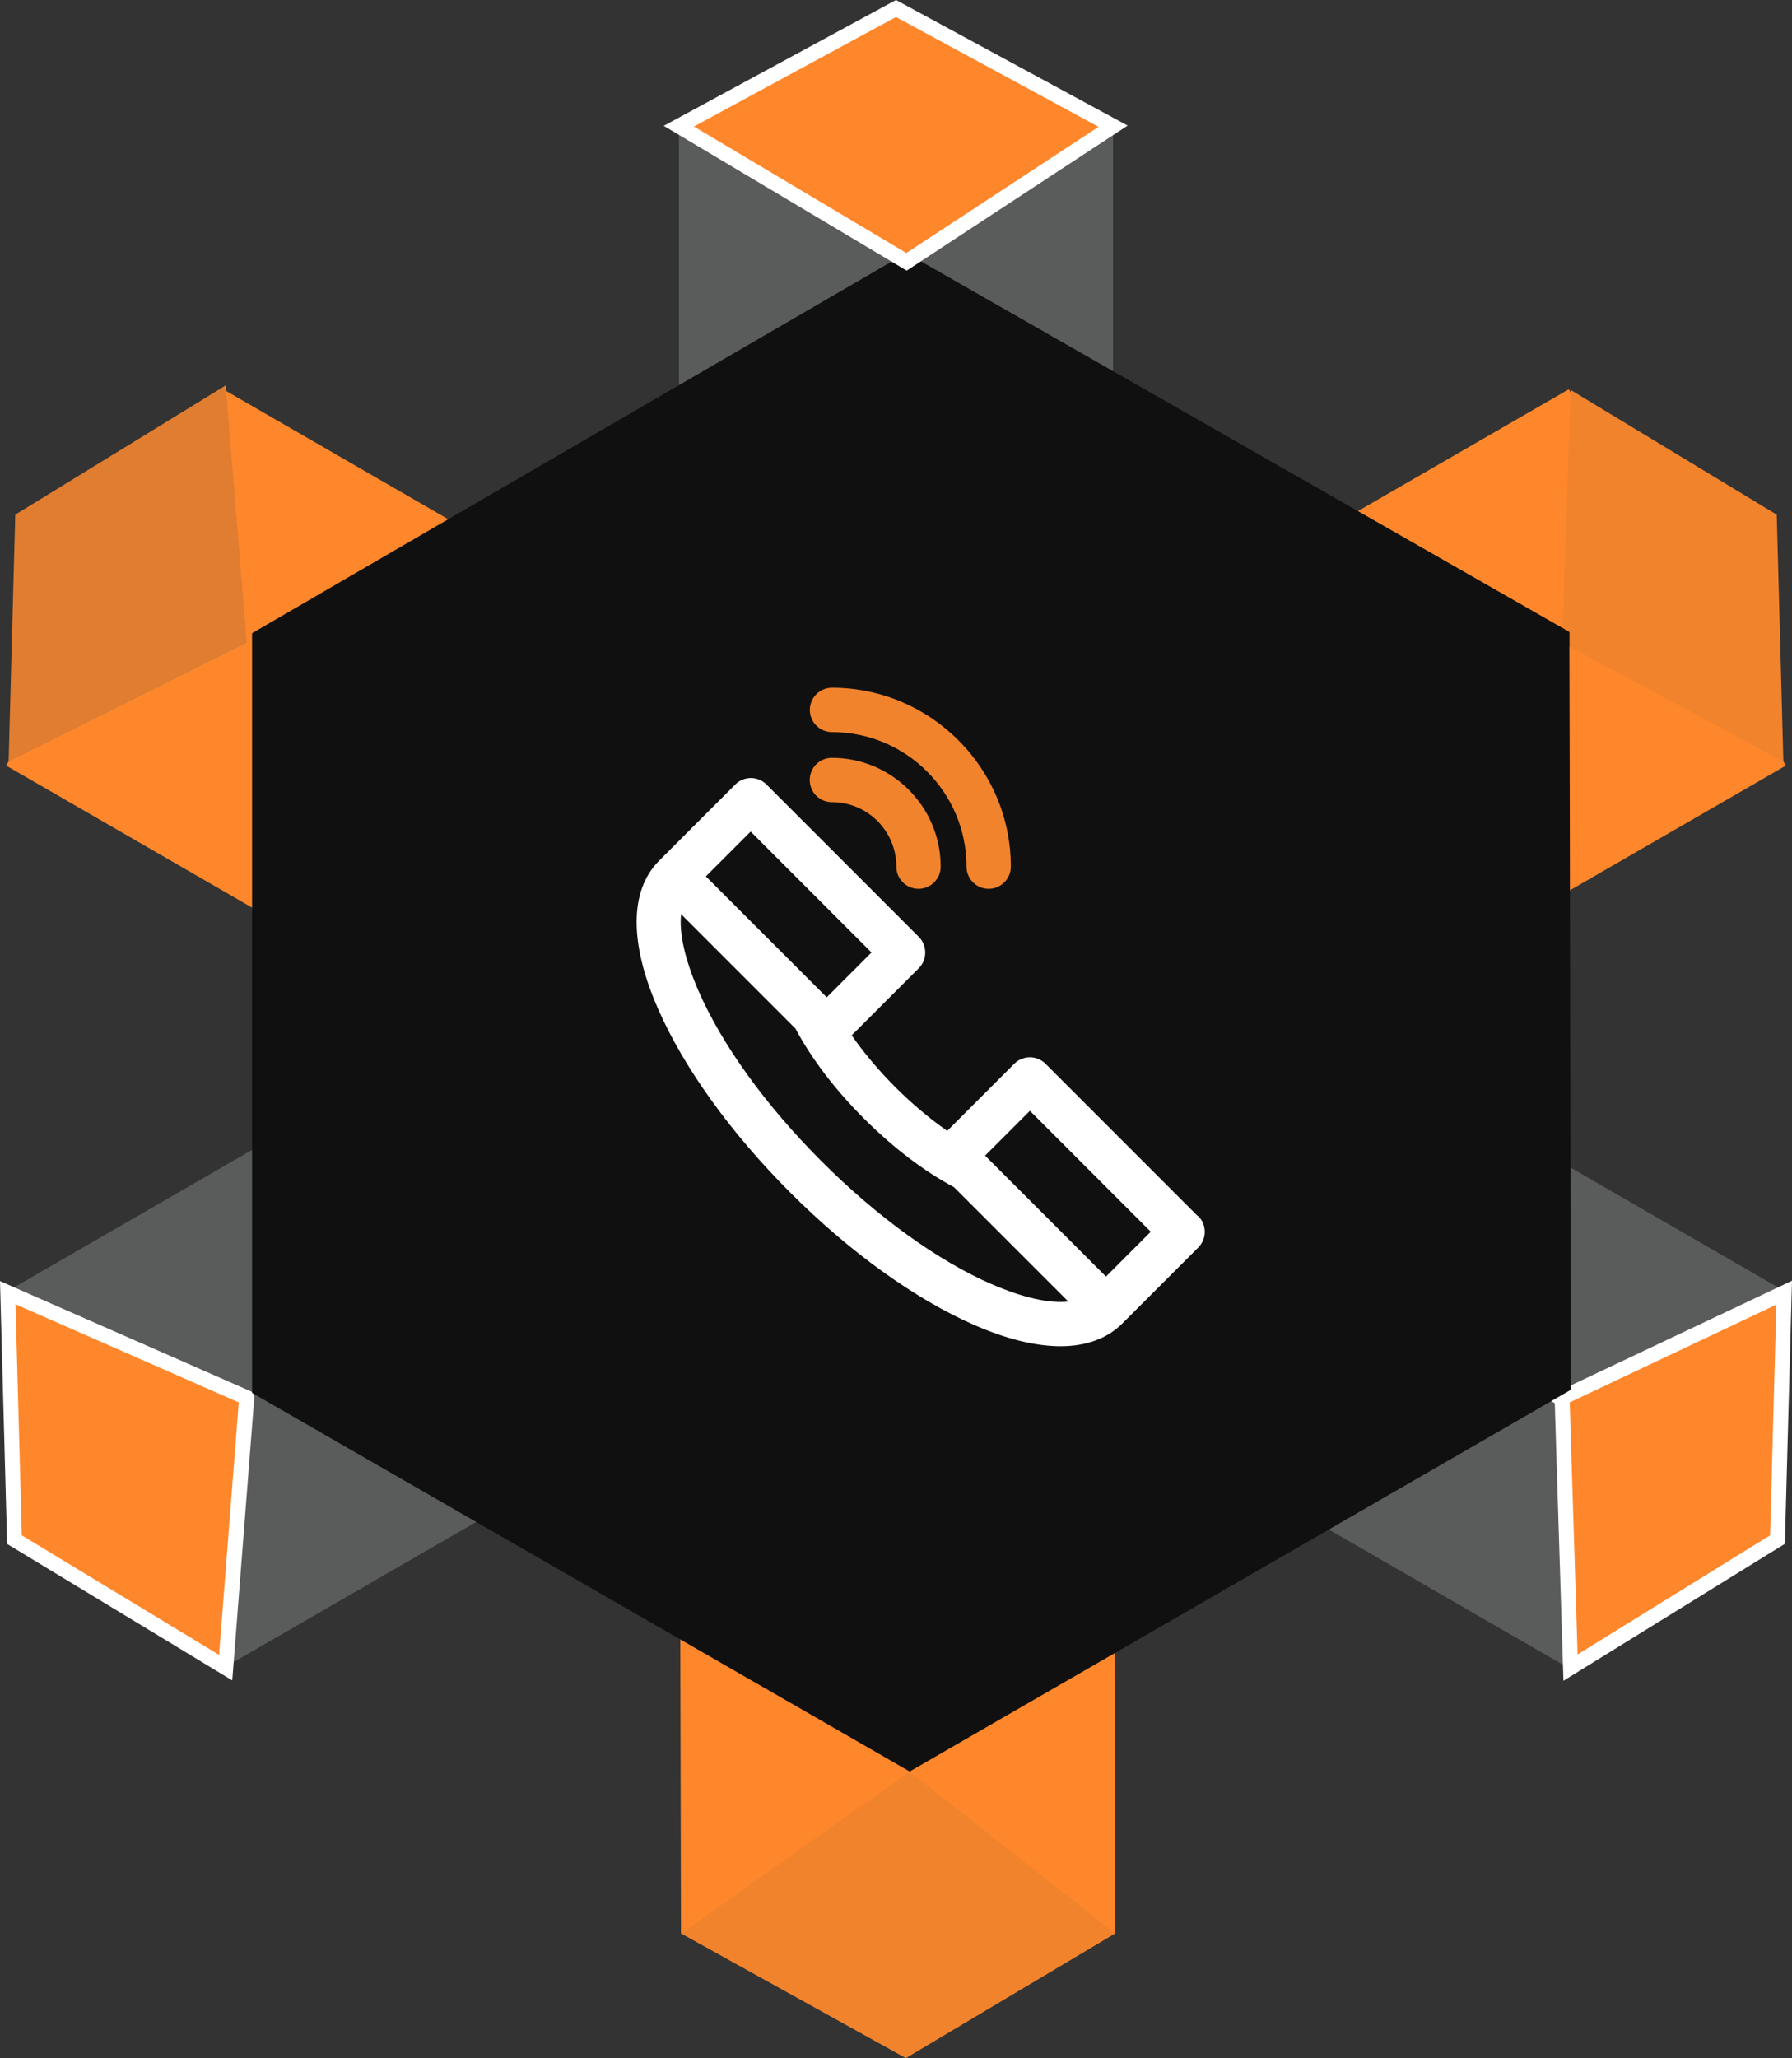
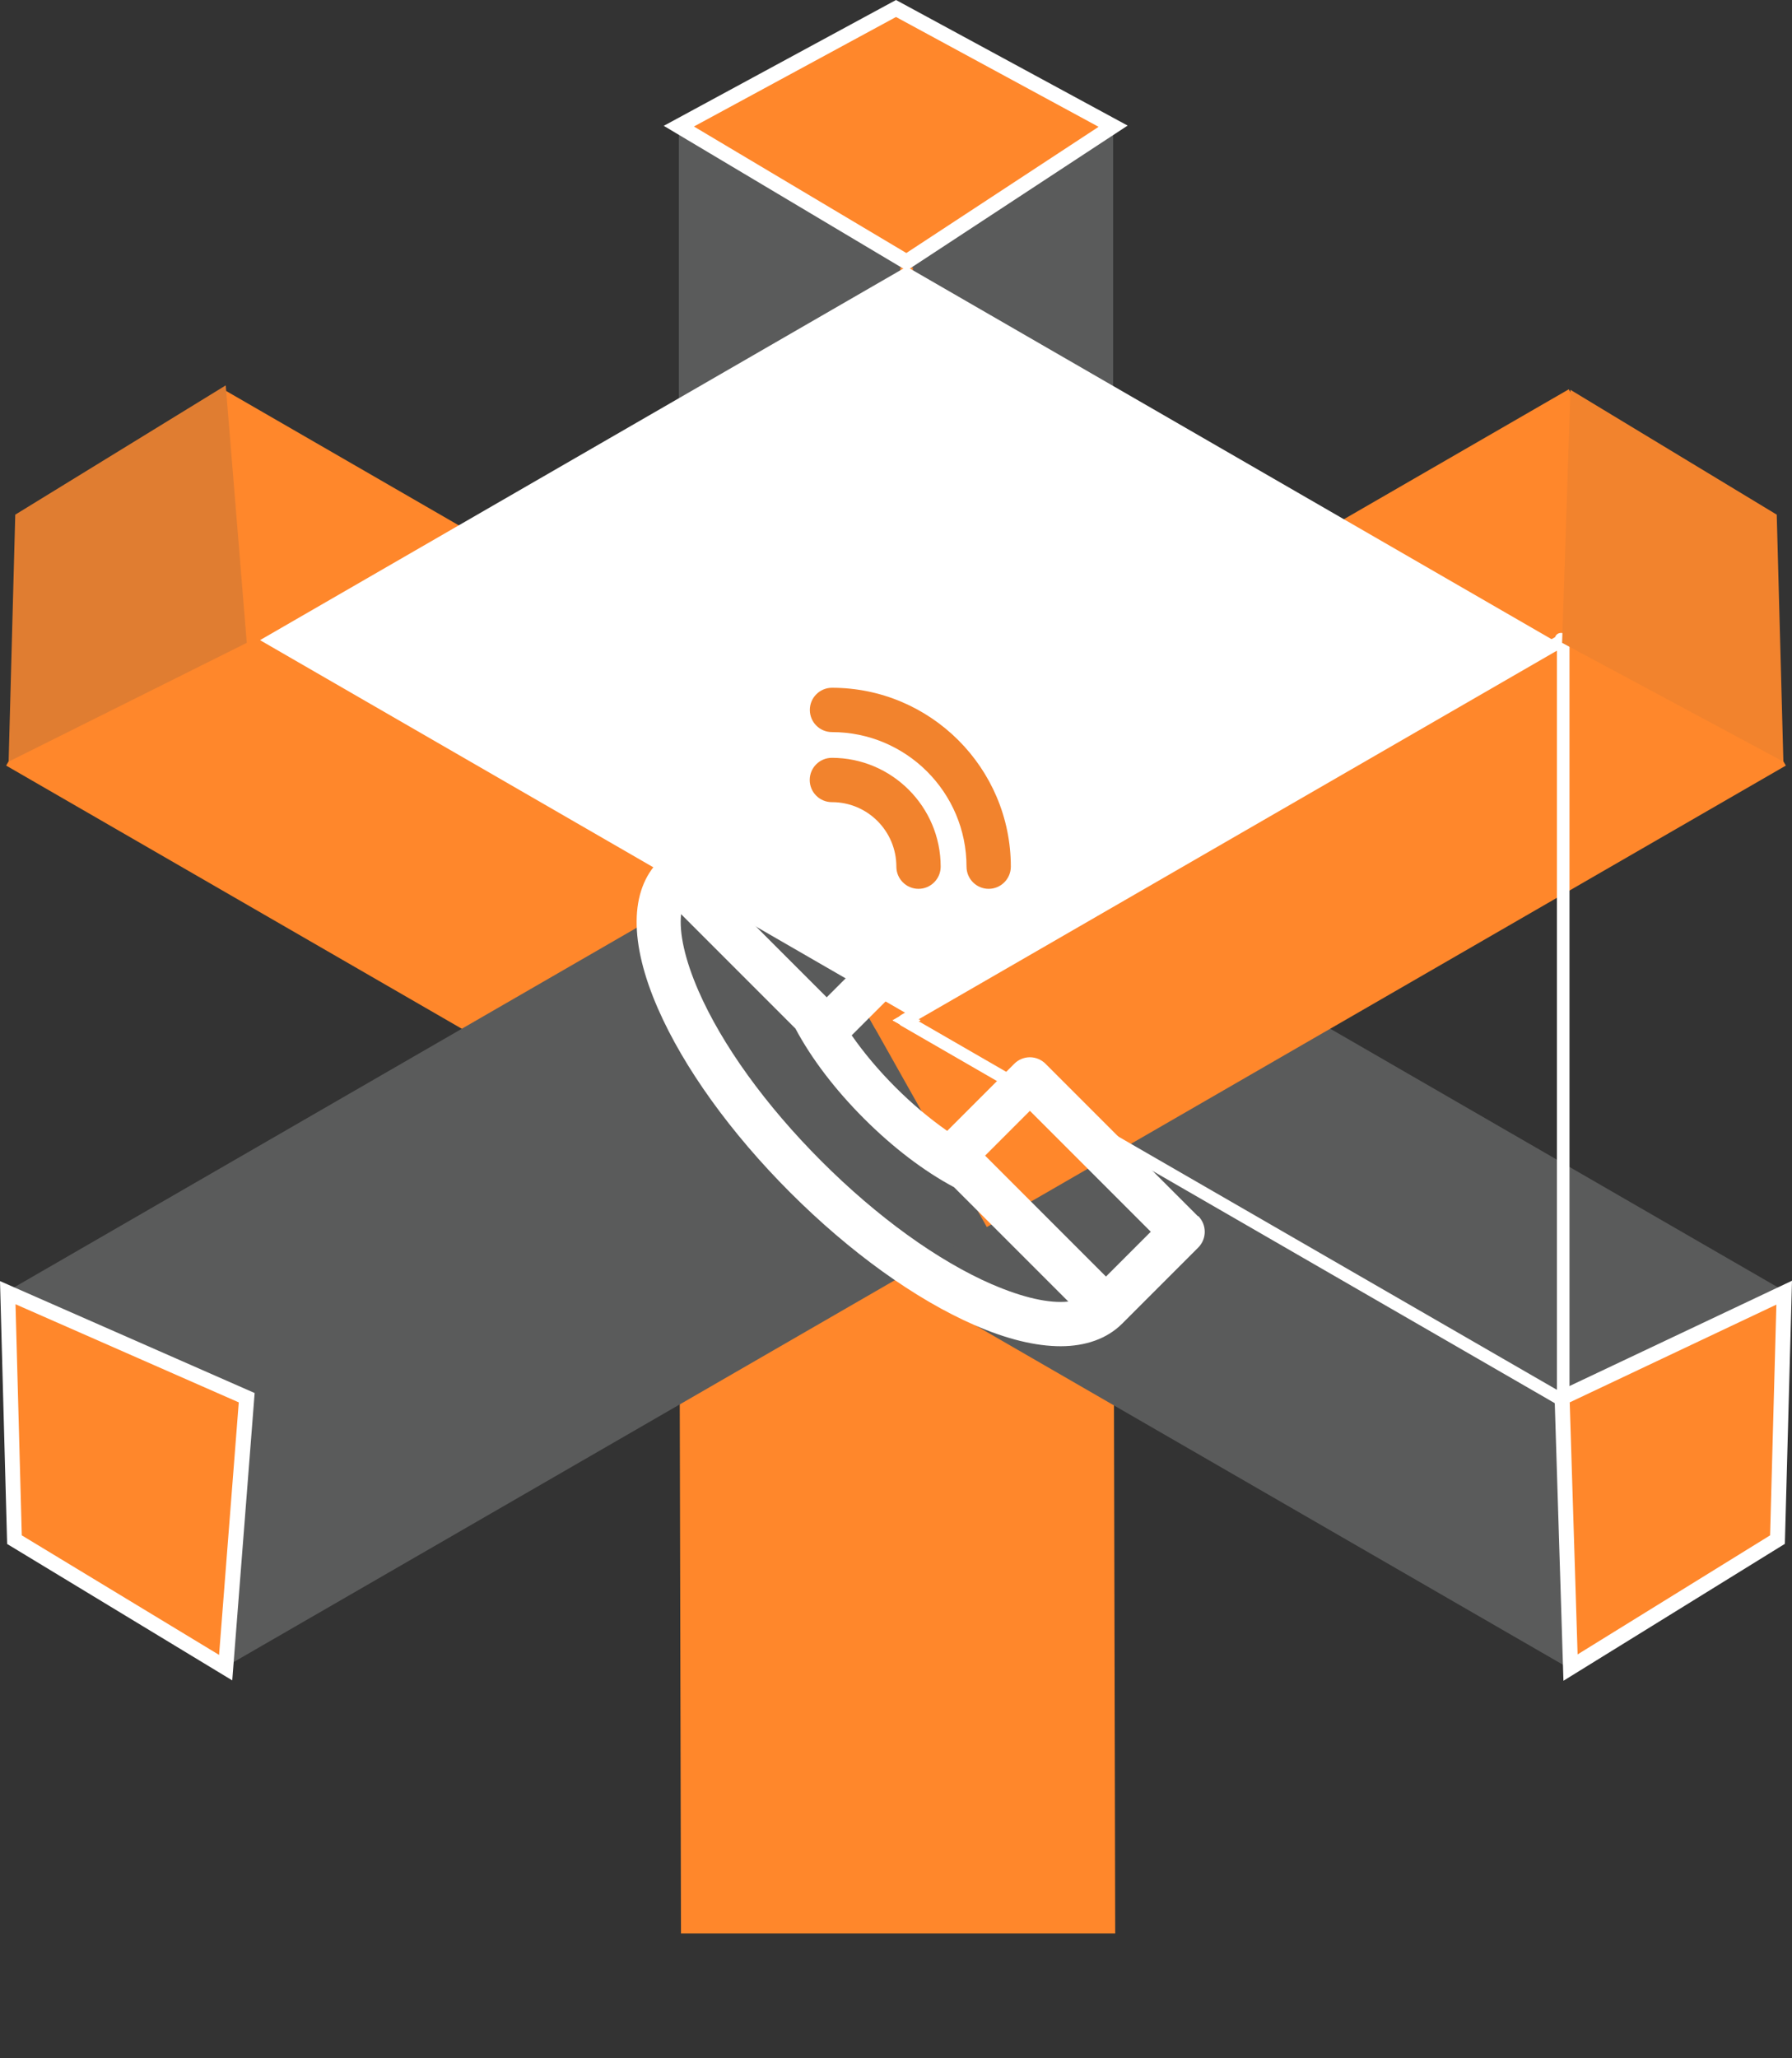
<svg xmlns="http://www.w3.org/2000/svg" id="Capa_2" data-name="Capa 2" viewBox="0 0 145.6 167.16">
  <rect x="0" y="0" width="145.6" height="167.16" fill="#333333" stroke="none" />
  <g id="Capa_1-2" data-name="Capa 1">
    <polygon points="90.44 83.55 90.61 157.03 55.33 157.03 55.16 83.55 90.44 83.55" style="fill: #ff872b;" />
    <polyline points="55.16 83.55 55.16 10.25 90.44 10.25 90.44 83.55" style="fill: #5a5b5b;" />
    <polygon points="62.87 98.19 127.46 135.48 145.1 104.93 80.18 67.44 62.87 98.19" style="fill: #5a5b5b;" />
    <polyline points="80.18 67.44 18.14 31.62 .5 62.18 62.87 98.19" style="fill: #ff872b;" />
    <polygon points="80.18 99.66 18.14 135.48 .5 104.93 62.87 68.92 80.18 99.66" style="fill: #5a5b5b;" />
    <polyline points="62.87 68.92 127.46 31.62 145.1 62.18 80.18 99.66" style="fill: #ff872b;" />
    <polygon points="18.34 31.3 20.05 52.21 .7 61.86 1.24 41.8 18.34 31.3" style="fill: #e07d31;" />
    <polygon points="55.16 10.25 73.66 21.27 90.44 10.25 72.8 .69 55.16 10.25" style="fill: #ff872b;" />
-     <polygon points="55.33 157.03 73.6 167.16 90.61 157.03 73.91 143.88 55.33 157.03" style="fill: #f2832d;" />
    <path d="M126.84,114.33c-.09,0-.18-.02-.26-.07-.11-.06-.19-.16-.23-.28l-.62-.36-52.51-30.31c-.16-.09-.26-.26-.26-.44s.1-.35.26-.44l.77-.45s0,0,0,0l52.36-30.23c.04-.12.12-.22.23-.28.16-.09.36-.09.51,0l.17.1c.16.09.26.26.26.44v61.7c0,.18-.1.35-.26.44l-.17.1c-.08.05-.17.07-.26.07ZM74.51,82.87h0s51.99,30.01,51.99,30.01v-60.03l-.25.14-51.74,29.87Z" style="fill: #fff;" />
    <polygon points="73.66 83.5 72.53 82.87 73.66 82.23 74.78 82.87 73.66 83.5" style="fill: #fff;" />
    <polygon points="127.6 31.66 126.92 52.21 144.9 61.86 144.36 41.8 127.6 31.66" style="fill: #f2832d;" />
    <rect x="73.14" y="21.73" width="1.03" height="43.16" style="fill: #ff872b;" />
    <path d="M73.66,82.31s.01,0,.02,0l.57-.33,51.94-29.99-.03-.02-52.34-30.22c-.1.03-.22.03-.32,0l-.6.35-51.77,29.89.2.12,52.31,30.2s.01,0,.02,0Z" style="fill: #fff;" />
    <polygon points="73.66 83.5 72.53 82.87 73.66 82.23 74.78 82.87 73.66 83.5" style="fill: #fff;" />
    <polygon points="73.66 83.5 72.53 82.87 73.66 82.23 74.78 82.87 73.66 83.5" style="fill: #fff;" />
    <rect x="73.14" y="82.82" width="1.03" height=".09" style="fill: #fff;" />
    <polygon points="127.6 135.45 126.92 113.52 144.96 104.99 144.42 125.05 127.6 135.45" style="fill: #ff872b;" />
    <path d="M127.03,136.52l-.73-23.37,19.3-9.13-.58,21.37-17.99,11.12ZM127.54,113.9l.64,20.47,15.64-9.67.51-18.74-16.79,7.94Z" style="fill: #fff;" />
    <polygon points="18.34 135.45 20.05 113.52 .63 104.99 1.18 125.05 18.34 135.45" style="fill: #ff872b;" />
    <path d="M18.87,136.48L.58,125.4l-.58-21.35,20.69,9.09-1.82,23.34ZM1.77,124.7l16.03,9.71,1.6-20.51-18.14-7.97.51,18.77Z" style="fill: #fff;" />
-     <polygon points="73.64 20.55 20.48 51.43 20.48 113.13 73.91 143.88 127.63 112.88 127.52 51.33 73.64 20.55" style="fill: #101010;" />
    <path d="M73.67,21.98l-19.74-11.76L72.8,0l18.82,10.2-17.95,11.78ZM56.39,10.28l17.25,10.27,15.62-10.25L72.8,1.38l-16.41,8.89Z" style="fill: #fff;" />
    <g>
      <path d="M67.6,65.15c2.89,0,5.23,2.35,5.23,5.24,0,1,.81,1.8,1.8,1.8s1.8-.81,1.8-1.8c0-4.87-3.97-8.84-8.84-8.84-1,0-1.8.81-1.8,1.8,0,1,.81,1.8,1.8,1.8Z" style="fill: #f2832d;" />
      <path d="M67.6,59.46c6.03,0,10.93,4.9,10.93,10.93,0,1,.81,1.8,1.8,1.8s1.8-.81,1.8-1.8c0-8.01-6.52-14.53-14.53-14.53-1,0-1.8.81-1.8,1.8,0,1,.81,1.8,1.8,1.8Z" style="fill: #f2832d;" />
      <path d="M97.32,98.77l-12.37-12.37c-.34-.34-.8-.53-1.27-.53s-.94.19-1.27.53l-5.45,5.45c-1.42-.99-2.86-2.2-4.21-3.55-1.35-1.35-2.56-2.79-3.55-4.21l5.45-5.45c.7-.7.7-1.85,0-2.55l-12.37-12.37c-.34-.34-.8-.53-1.27-.53s-.94.19-1.27.53l-6.19,6.19c-2.4,2.4-2.43,6.66-.1,11.99,2.1,4.81,5.92,10.12,10.76,14.96,4.84,4.84,10.15,8.66,14.96,10.76,2.63,1.15,4.99,1.72,7.01,1.72s3.77-.61,4.99-1.83l6.19-6.19c.7-.7.7-1.85,0-2.55ZM60.99,67.54l9.82,9.82-3.64,3.64-9.82-9.82,3.64-3.64ZM80.59,104.31c-4.41-1.92-9.33-5.48-13.85-10-4.53-4.53-8.08-9.45-10-13.86-1.09-2.51-1.57-4.67-1.4-6.2l9.29,9.29c1.3,2.44,3.22,4.96,5.57,7.31,2.35,2.35,4.87,4.27,7.31,5.57l9.29,9.29c-1.53.17-3.69-.31-6.2-1.4ZM89.86,103.68l-9.82-9.82,3.64-3.64,9.82,9.82-3.64,3.64Z" style="fill: #fff;" />
    </g>
  </g>
</svg>